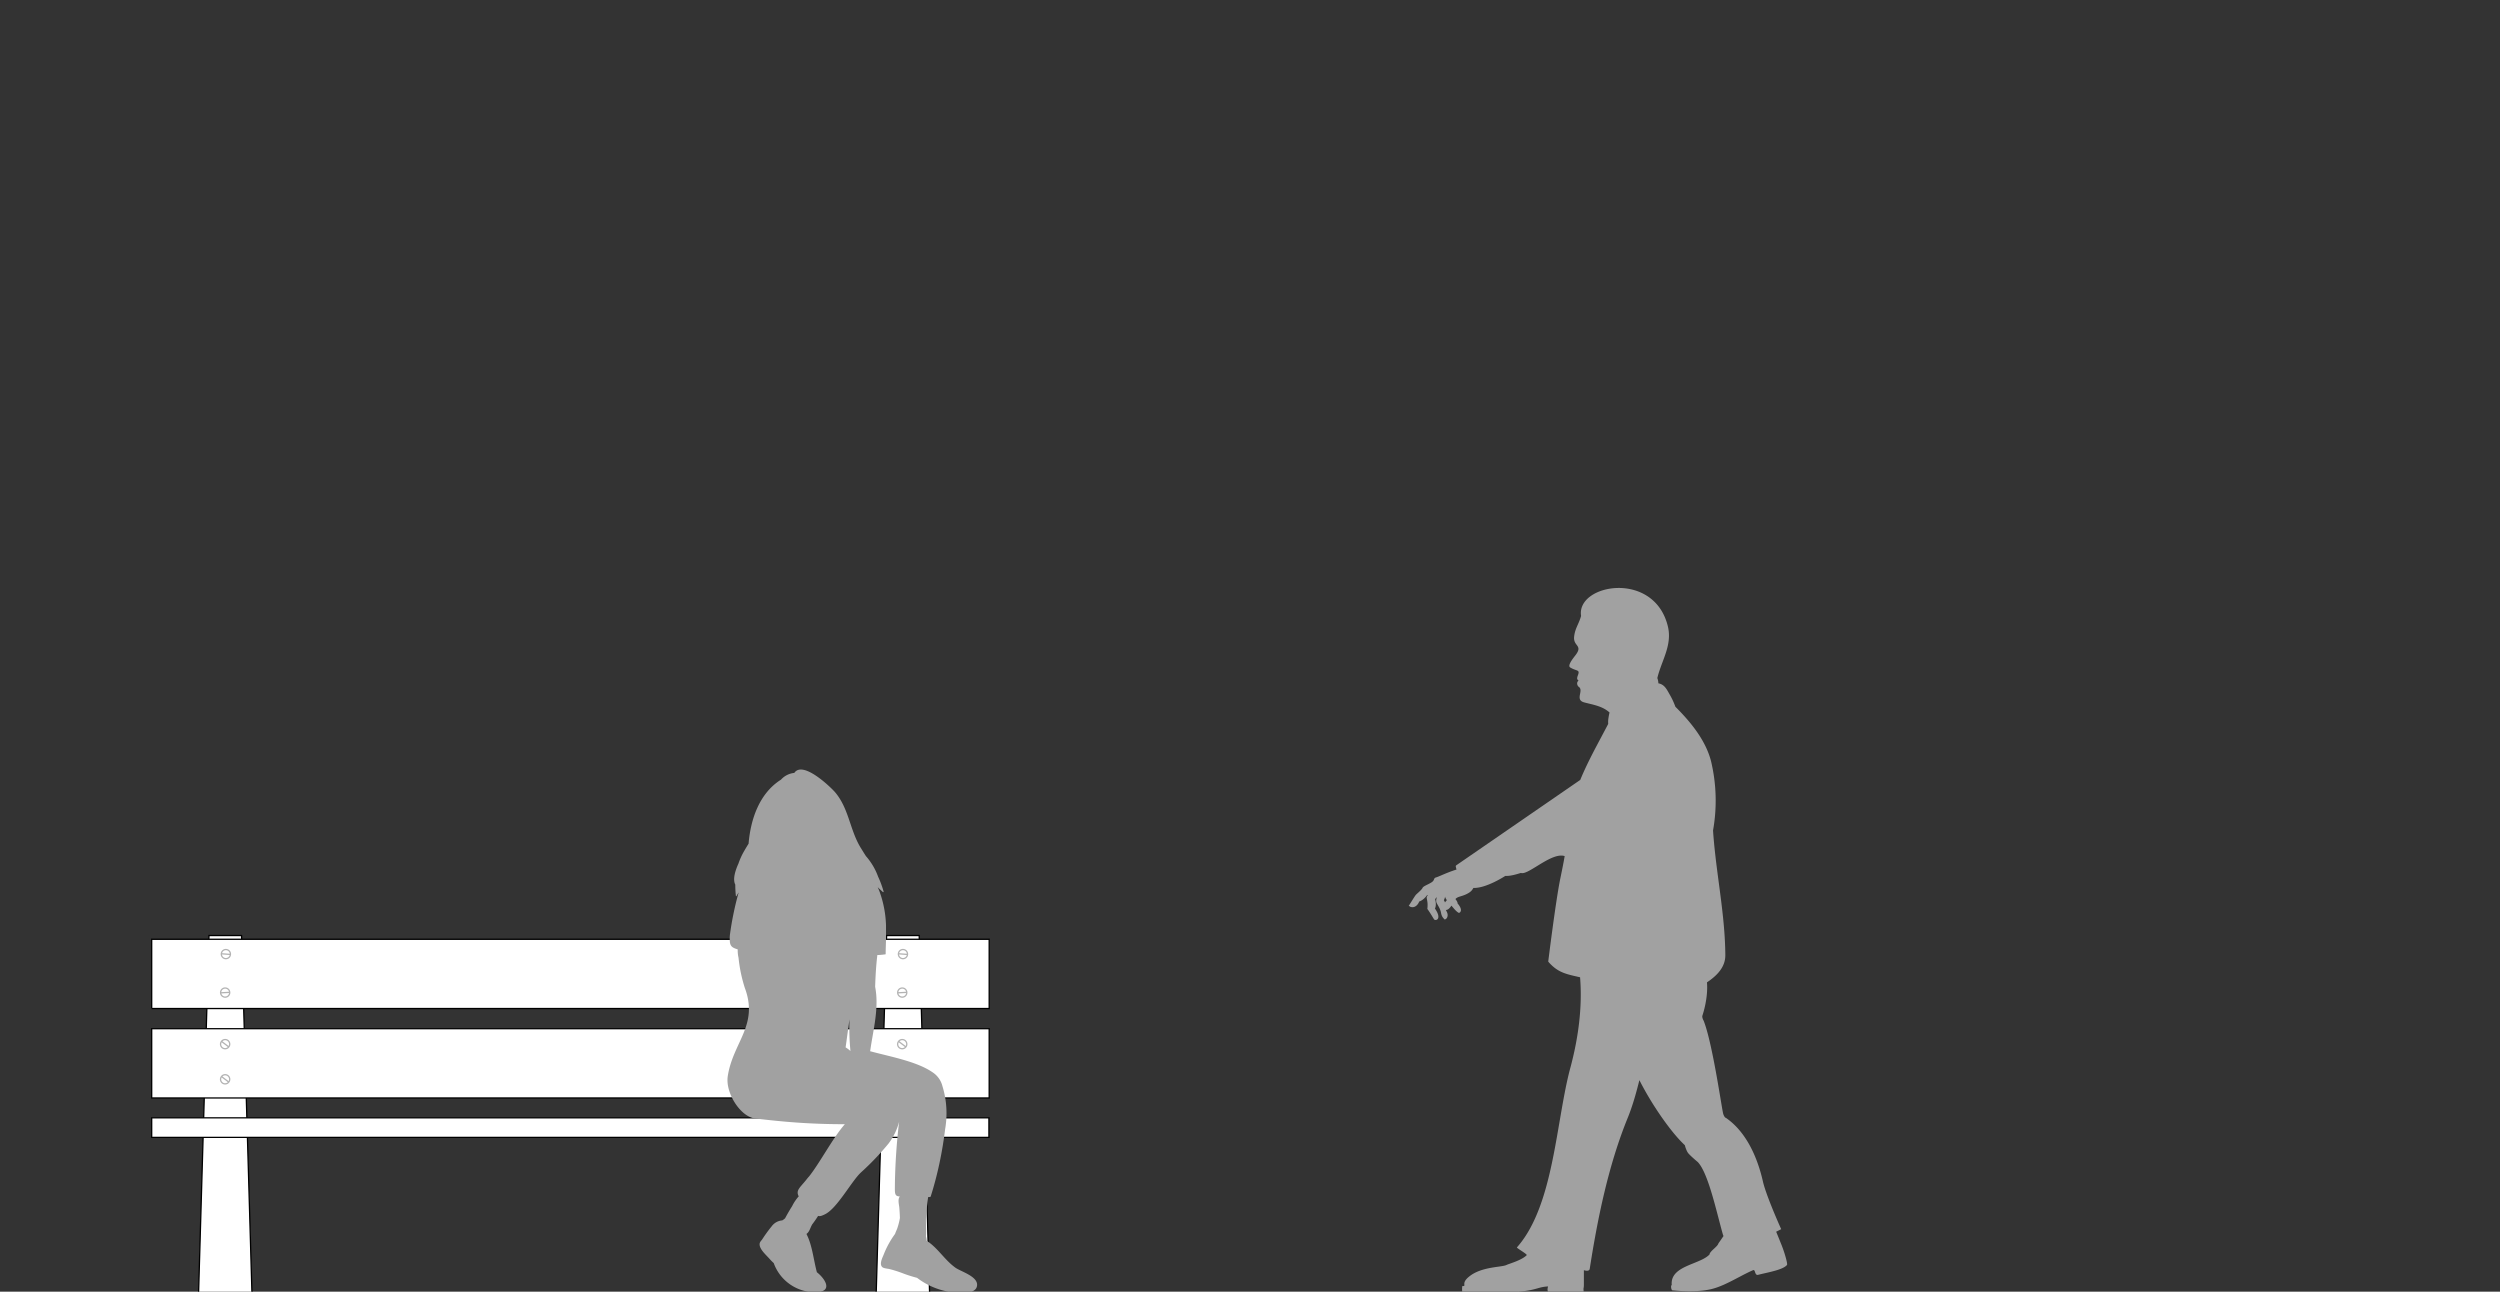
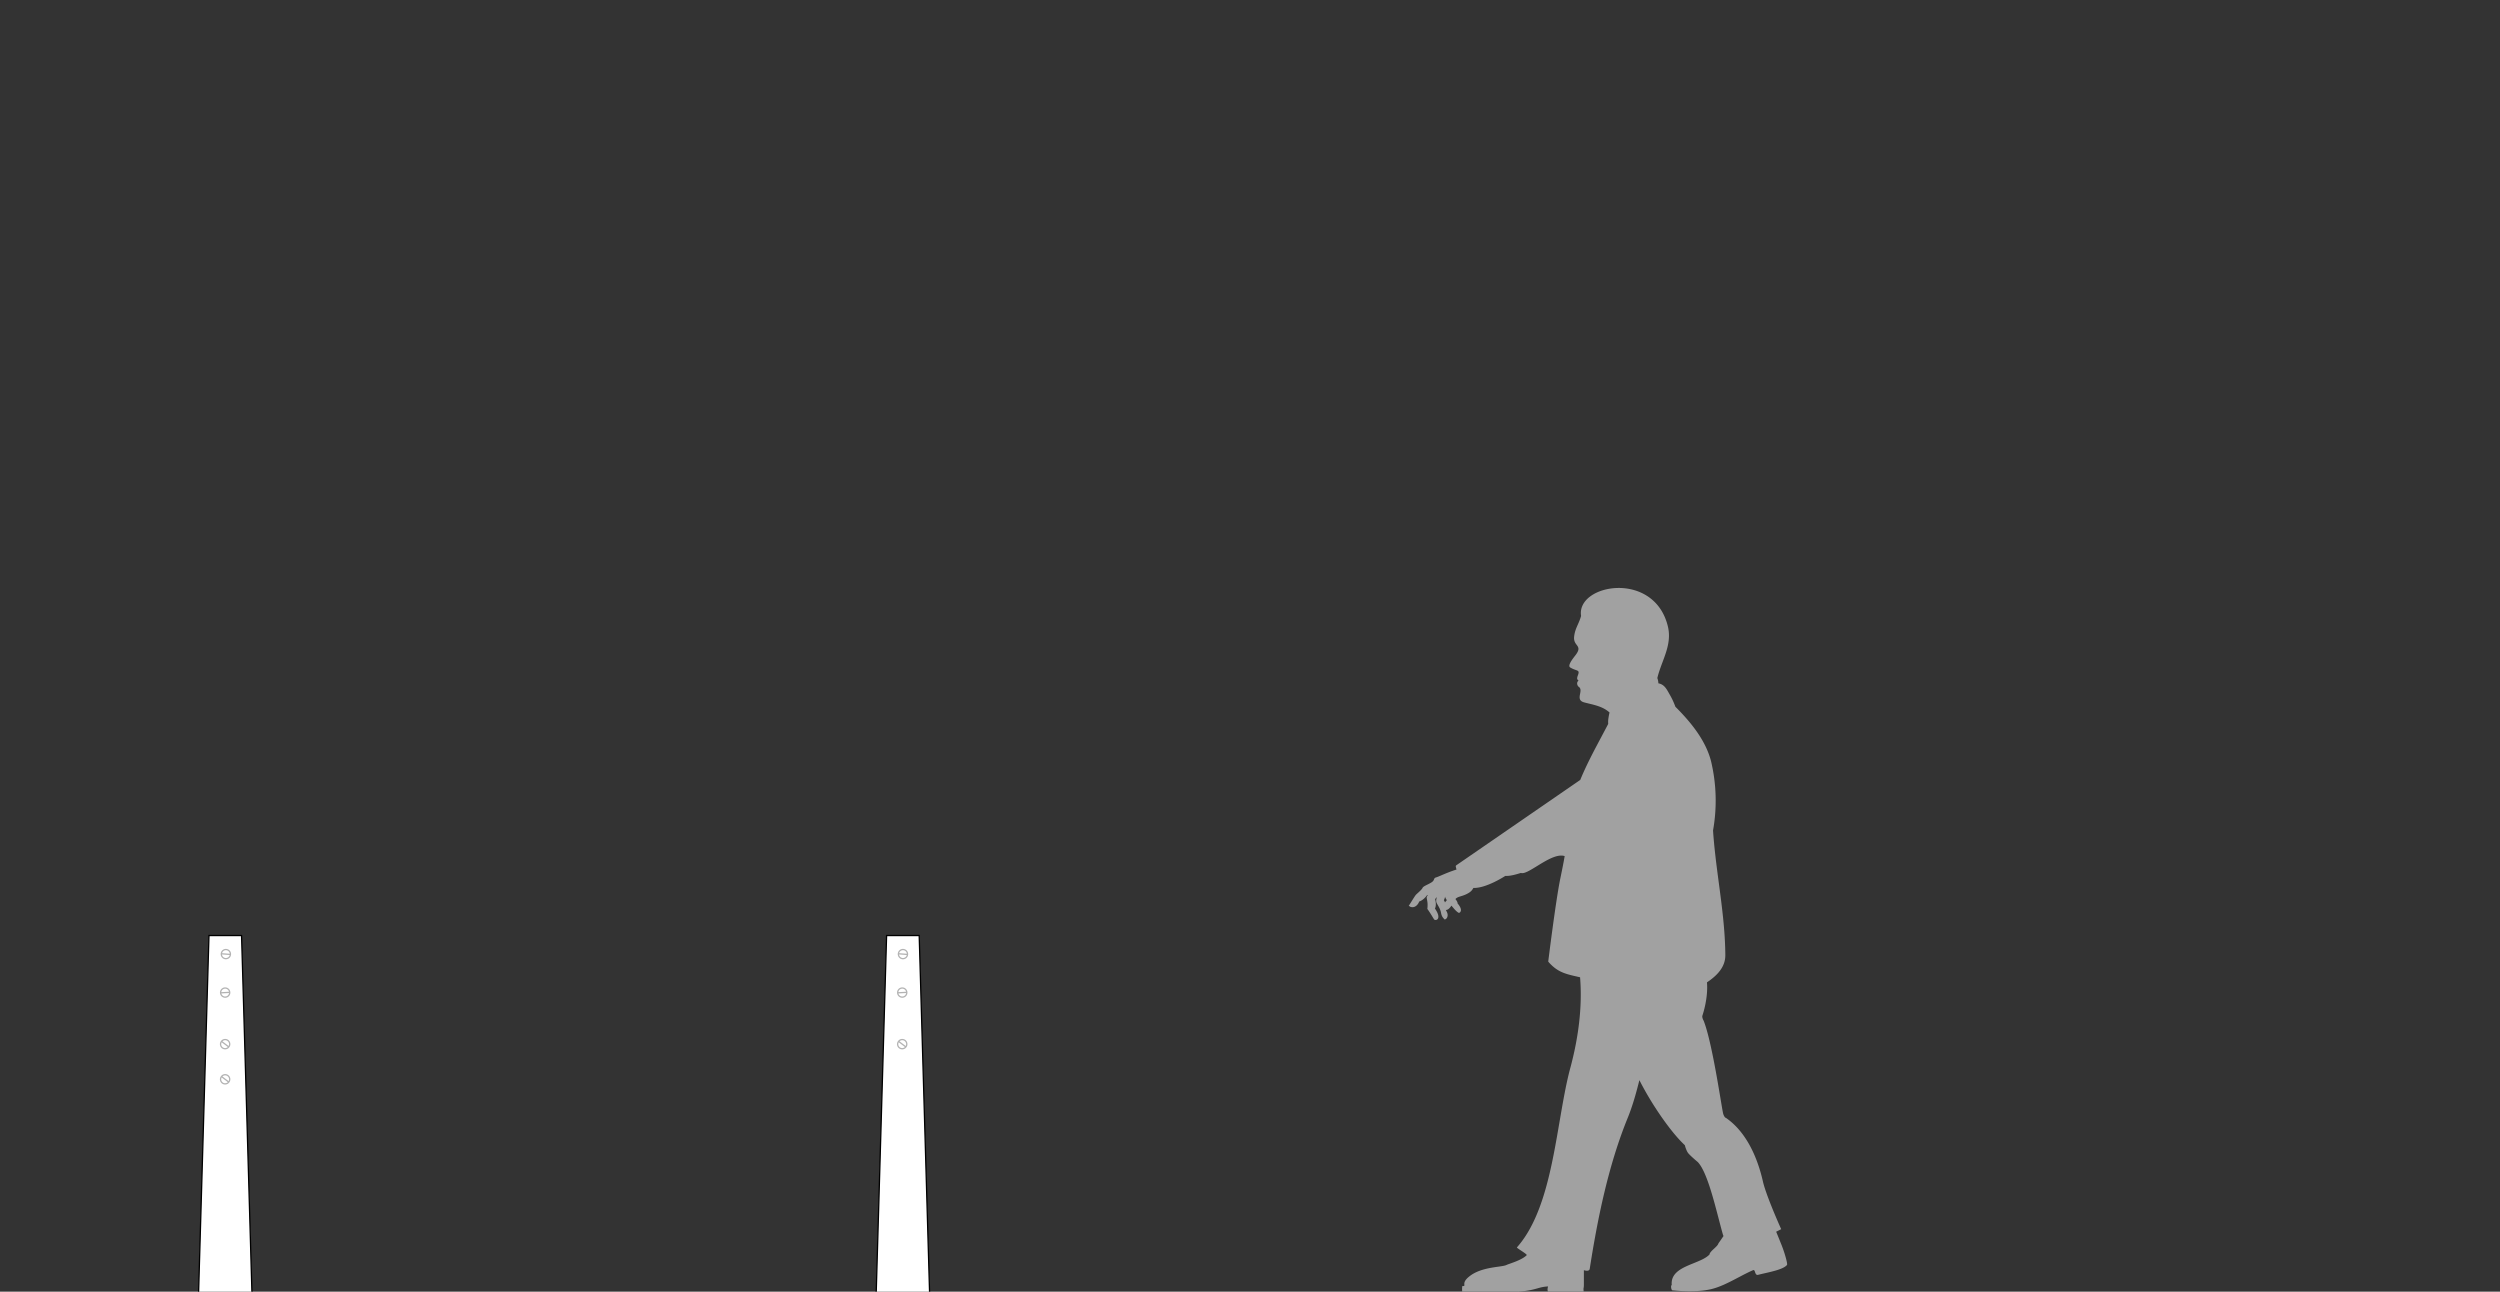
<svg xmlns="http://www.w3.org/2000/svg" fill="none" viewBox="0 0 1920 992">
  <rect x="0" y="0" width="1920" height="992" fill="#333333" stroke="none" />
  <g clip-path="url(#a)">
    <path fill="#fff" stroke="#000" d="m672.938 992.5 7.971-274h25.028l7.971 274h-40.97Zm-520.423 0 7.971-274h25.028l7.971 274h-40.97Z" />
-     <path fill="#fff" stroke="#000" d="M116.5 843.227v-53.19h643.197v53.19H116.5Zm0 30.273v-15h643v15h-643Zm0-98.953v-53.19h643.197v53.19H116.5Z" />
    <path stroke="#000" d="M695.689 804.026a3.5 3.5 0 1 1-5.568-4.242m5.568 4.242a3.5 3.5 0 1 0-5.568-4.242m5.568 4.242-5.568-4.242m-514.432 4.242a3.5 3.5 0 1 1-5.568-4.242m5.568 4.242a3.5 3.5 0 1 0-5.568-4.242m5.568 4.242-5.568-4.242m5.568 31.242a3.5 3.5 0 1 1-5.568-4.242m5.568 4.242a3.5 3.5 0 1 0-5.568-4.242m5.568 4.242-5.568-4.242m526.841-93.772a3.5 3.5 0 1 1-6.981-.522m6.981.522a3.5 3.5 0 0 0-6.981-.522m6.981.522-6.981-.522m-513.019.522a3.5 3.5 0 1 1-6.981-.522m6.981.522a3.5 3.5 0 0 0-6.981-.522m6.981.522-6.981-.522m526.44 29.628a3.5 3.5 0 1 1-6.99.377m6.99-.377a3.5 3.5 0 1 0-6.99.377m6.99-.377-6.99.377m-513.01-.377a3.5 3.5 0 1 1-6.99.377m6.99-.377a3.5 3.5 0 1 0-6.99.377m6.99-.377-6.99.377" opacity=".3" />
    <path fill="#A1A1A1" fill-rule="evenodd" d="M1313.33 990.259c7.24-1.548 14.58-5.41 21.71-9.162l.01-.001c3.87-2.036 7.67-4.041 11.37-5.624.84-.307 1.13.549 1.46 1.51.4 1.163.85 2.481 2.38 2.083 1.46-.382 3.16-.769 4.95-1.178l.01-.001c6.7-1.527 14.74-3.36 17.2-6.422.62-.768-1.92-10.018-4.81-16.827 0 0-1.29-3.296-3.52-8.676 1.24-.604 2.53-1.256 3.86-1.961-3.83-8.5-12-27.7-14-36.5-2.5-11-9.5-36-28.5-49-.33 0-1.2-.6-2-3-.26-.783-.93-4.808-1.91-10.648-2.75-16.517-7.92-47.554-13.09-60.852-.5-.833-1.4-2.8-1-4l.01-.031c.37-1.119 4.5-13.489 3.49-25.523 7.66-5.109 14.16-11.656 14.1-20.896-.13-18.659-2.56-37.046-5-55.468-1.77-13.385-3.54-26.788-4.43-40.328a130.305 130.305 0 0 0-1.56-53.235c-4.17-16.117-15.62-30.017-27.37-41.752a56.349 56.349 0 0 0-3.82-8.411c-.37-.635-.72-1.262-1.06-1.872-2.1-3.743-3.86-6.875-8.18-7.697a12.337 12.337 0 0 0-.8-4.029c.97-4.141 2.47-8.146 3.96-12.142 3.29-8.788 6.57-17.531 4.13-27.565-10.53-43.406-70.5-32.551-66.65-7.989-.74 2.623-1.66 4.685-2.52 6.637-1.27 2.877-2.44 5.518-2.83 9.367-.31 3.128.89 4.745 1.93 6.153 1.37 1.842 2.47 3.327-.43 7.373-.19.273-.48.647-.83 1.092-2.01 2.597-5.88 7.595-3.67 8.926 1.7 1.021 3.11 1.522 4.18 1.9 2.06.734 2.83 1.005 1.86 3.729-.03.092-.06.185-.1.28-.51 1.431-1.14 3.193.21 3.855.18.09.16.368 0 .524-1.57 1.602-.57 3.908.43 4.602 1.8 1.248 1.4 3.295 1 5.374-.51 2.695-1.04 5.443 3.18 6.57 1.23.329 2.46.629 3.68.926 5.71 1.39 11.2 2.728 15.76 6.829a47.674 47.674 0 0 0-1.01 5.691c-.07 1.023-.07 2.05 0 3.072-1.72 3.309-3.46 6.57-5.18 9.801v.015c-5.93 11.148-11.68 21.949-16.3 33.198l-95.19 65.561a.94.94 0 0 0-.4.974c.1.513.27 1.317.54 2.298-4.52 1.409-8.79 3.226-11.79 4.506-1.79.761-3.13 1.332-3.81 1.515-1.18.317-1.39.844-1.65 1.511-.25.628-.54 1.379-1.75 2.194-.97.658-2.19 1.268-3.35 1.844-1.79.897-3.42 1.712-3.7 2.496-.35.967-2.4 2.825-3.84 4.129v.002c-.48.431-.89.802-1.15 1.06-.6.601-2.28 3.306-3.66 5.515-1 1.614-1.84 2.964-1.98 3.035l1.3.843c3.81 1.239 6.08-2.203 6.74-4.079 2.92-.946 5.32-3.768 6.15-5.06.15.027.3.041.47.043-.23.331-.47.782-.75 1.462-.19.477-.07 1.09.11 2.002.29 1.445.72 3.64.28 7.237.87 1.172 2.28 3.223 5.2 8.106 1.91 1.361 5.96-.802.61-8.42.5-.745 1.23-3.231.14-7.215.34-.372.78-.937 1.23-1.63-.05.51-.13.952-.2 1.364-.16.878-.29 1.615-.06 2.56.18.68.65 1.502 1.21 2.46.86 1.484 1.9 3.293 2.3 5.402.52 2.784 1.17 3.57 1.91 4.458.18.219.37.444.56.706.82 1.137 4.21-1.646 1.9-5.844-.23-.417-.41-.807-.56-1.174 1.34.129 2.86-1.187 4.28-3.325 1.89 2.374 4.14 5.017 5.77 5.619 1.36-.445 3.03-2.54-1.12-7.362.14-.294-.05-1.325-1.61-3.299 1.13-1.218 2.46-1.623 4.18-2.153 1.25-.382 2.7-.828 4.45-1.688 2.98-1.466 4.14-2.759 5.17-4.687 9.97.352 24.53-9.251 24.53-9.251 3.69.221 8.02-1.051 12-2.273 2.25.954 6.92-1.923 12.32-5.245 7.14-4.395 15.54-9.569 21.26-7.676-.96 5.644-2.14 11.334-3.32 17.051-3.56 17.242-9.31 63.983-9.31 63.983 6.94 8.073 13.02 9.444 23.2 11.738l.07.015 1.19.269c1.89 23.22-1.45 47.19-7.5 69.63-3.19 11.852-5.55 25.525-8 39.756-5.95 34.59-12.47 74.979-33 98.06-.2.222 1.43 1.298 3.22 2.486 2.22 1.472 4.69 3.117 4.28 3.514-2.99 2.995-9.07 5.149-12.78 6.462-1.24.441-2.22.787-2.72 1.038-1.16.579-3.47.907-6.38 1.321-6.04.858-14.69 2.087-21.12 6.679-5.23 3.738-4.99 6.025-4.87 7.187.04.392.07.656-.13.803-.38.277-.62.213-.83.159-.22-.06-.41-.108-.67.341 0 0-.49 4.5.5 4.5h28c18.5 0 24.53-1.697 29.23-3.017 2.53-.714 4.68-1.318 8.19-1.483-.5 1.636-.56 3.235 0 4.01.37.5 8.91 1 26.5 1 .86-.23.8-1.203.74-2.219-.03-.538-.07-1.088.04-1.545.17-.797.22-1.588.22-2.77v-10.966s4.11 1.477 4.5-1.046c6.1-39.274 14.45-79.726 29.08-115.698 4.26-10.479 6.94-20.782 9.06-29.215 9.3 18.509 24.26 40.121 34.89 49.96.33 1.334 1.3 4.4 2.5 6 1.2 1.6 5.5 5.334 7.5 7 6.43 6.819 11.69 27.008 15.97 43.405 1.26 4.843 2.44 9.356 3.53 13.095.11.028.22.057.34.086-2.13 3.154-4.04 5.854-4.04 5.854-.25 1.142-1.77 2.566-3.32 4.01-1.71 1.593-3.44 3.21-3.51 4.499-2.68 2.826-7.35 4.72-12.17 6.676-8.65 3.509-17.79 7.218-16.83 16.868-1 0-.42 4.007.58 4.007.07-.007.44.026 1.05.082 3.75.344 16.74 1.536 27.78-.823Zm-202.15-298.996c-.89-.992-1.31-2.245-1.41-2.805.07.819-.55 2.277-.87 2.904.43.625.68 1.183.81 1.712.29-.397.61-.783.94-1.149.19-.209.36-.431.53-.662Z" clip-rule="evenodd" />
-     <path fill="#A1A1A1" d="M566.573 729.125a25.06 25.06 0 0 0 .625 6.477 112.532 112.532 0 0 0 4.821 23.092c10.745 28.715-9.075 41.666-13.097 67.806-1.976 12.848 9.722 31.165 21.001 32.5 20.5 2.427 40.981 4.393 68.928 4.393-8.929 10.05-19.222 29.744-27.481 40.107-.759.804-1.429 1.653-2.098 2.501-4.732 5.986-8.349 8.13-5.848 12.775a33.699 33.699 0 0 0-5.09 7.593c-1.919 2.993-3.705 6.12-5.402 9.291a14.098 14.098 0 0 1-2.142 1.608 11.078 11.078 0 0 0-8.081 4.467 114.732 114.732 0 0 0-7.366 10.139c-.715 1.027-1.697 1.787-1.92 3.171-.625 4.065 5.134 8.934 7.5 11.658a38.976 38.976 0 0 0 3.304 3.35 33.758 33.758 0 0 0 12.906 16.596 33.732 33.732 0 0 0 20.219 5.737c12.277-.625 6.652-10.094 0-15.32-2.589-9.693-3.482-20.592-7.991-29.391 2.411-1.697 2.724-4.467 4.465-7.415a76.918 76.918 0 0 0 4.464-6.431c1.518.402 2.634 0 5-1.117 9.375-4.243 20.338-25.055 27.749-32.112a208.958 208.958 0 0 0 21.34-22.333 47.89 47.89 0 0 0 8.169-16.84c-1.901 15.387-2.989 31.863-3.259 47.364 0 7.281-.669 9.961 3.795 10.095-1.786 2.055-.67 6.119-.447 8.263.224 2.144.402 5.539.492 8.308a49.989 49.989 0 0 1-2.054 7.996c-.491 1.34-1.205 2.724-1.652 4.153a69.637 69.637 0 0 0-8.482 15.232c-.938 2.59-3.839 7.504-1.518 10.139 1.072 1.206 4.465 1.34 5.67 1.653a92.855 92.855 0 0 1 10.848 3.484 102.525 102.525 0 0 0 10.358 3.26 56.046 56.046 0 0 0 27.322 11.122c4.464.492 18.348 2.189 18.794-5.538.358-6.79-12.41-10.363-16.696-13.4-8.304-5.941-13.661-15.41-22.01-20.591a16.664 16.664 0 0 0-.58-3.485c.357-4.02 0-8.04 0-12.238 0-6.03 1.072-11.971 1.652-17.867.402 0 .982 0 1.92-.268 5.328-16.58 9.066-34.63 11.16-51.92a71.142 71.142 0 0 0-2.098-33.142 17.864 17.864 0 0 0-7.723-10.631c-12.009-8.263-32.277-11.881-47.769-16.08 2.322-16.527 7.009-33.053 3.84-49.491.267-8.129.714-16.303 1.696-24.387 2.054 0 4.018-.269 6.027-.492a.36.36 0 0 0 .357-.312c0-4.958.357-10.05.268-15.187v-6.477a82.778 82.778 0 0 0-4.465-24.834 35.056 35.056 0 0 0-1.964-4.824c1.295 1.295 2.679 2.501 4.018 3.752.223.223.67 0 .581-.268a72.639 72.639 0 0 0-4.242-11.524 49.127 49.127 0 0 0-9.33-15.768c-1.384-2.144-2.813-4.466-4.197-6.7-8.259-13.668-8.929-30.016-19.598-42.478-3.215-3.707-24.644-24.566-31.251-14.74a15.757 15.757 0 0 0-10.223 5.182c-16.34 10.273-23.304 29.971-24.867 49.133a163.937 163.937 0 0 0-3.304 5.494 53.289 53.289 0 0 0-4.464 9.737c-2.723 6.03-4.464 12.239-2.455 16.259a81.087 81.087 0 0 0 .446 8.576.312.312 0 0 0 .313.313.314.314 0 0 0 .312-.313c.453-.894.96-1.759 1.518-2.591a236.986 236.986 0 0 0-6.696 32.383 27.544 27.544 0 0 0 0 6.075c.535 3.216 2.321 4.154 5.982 5.271Zm85.849 53.287c.04.161.04.33 0 .491a183.194 183.194 0 0 0 .715 24.254 25.788 25.788 0 0 0-3.706-2.769c1.072-7.459 1.965-14.829 3.081-22.11l-.09.134Z" />
  </g>
  <defs>
    <clipPath id="a">
      <path fill="#fff" d="M0 0h1920v992H0z" />
    </clipPath>
  </defs>
</svg>